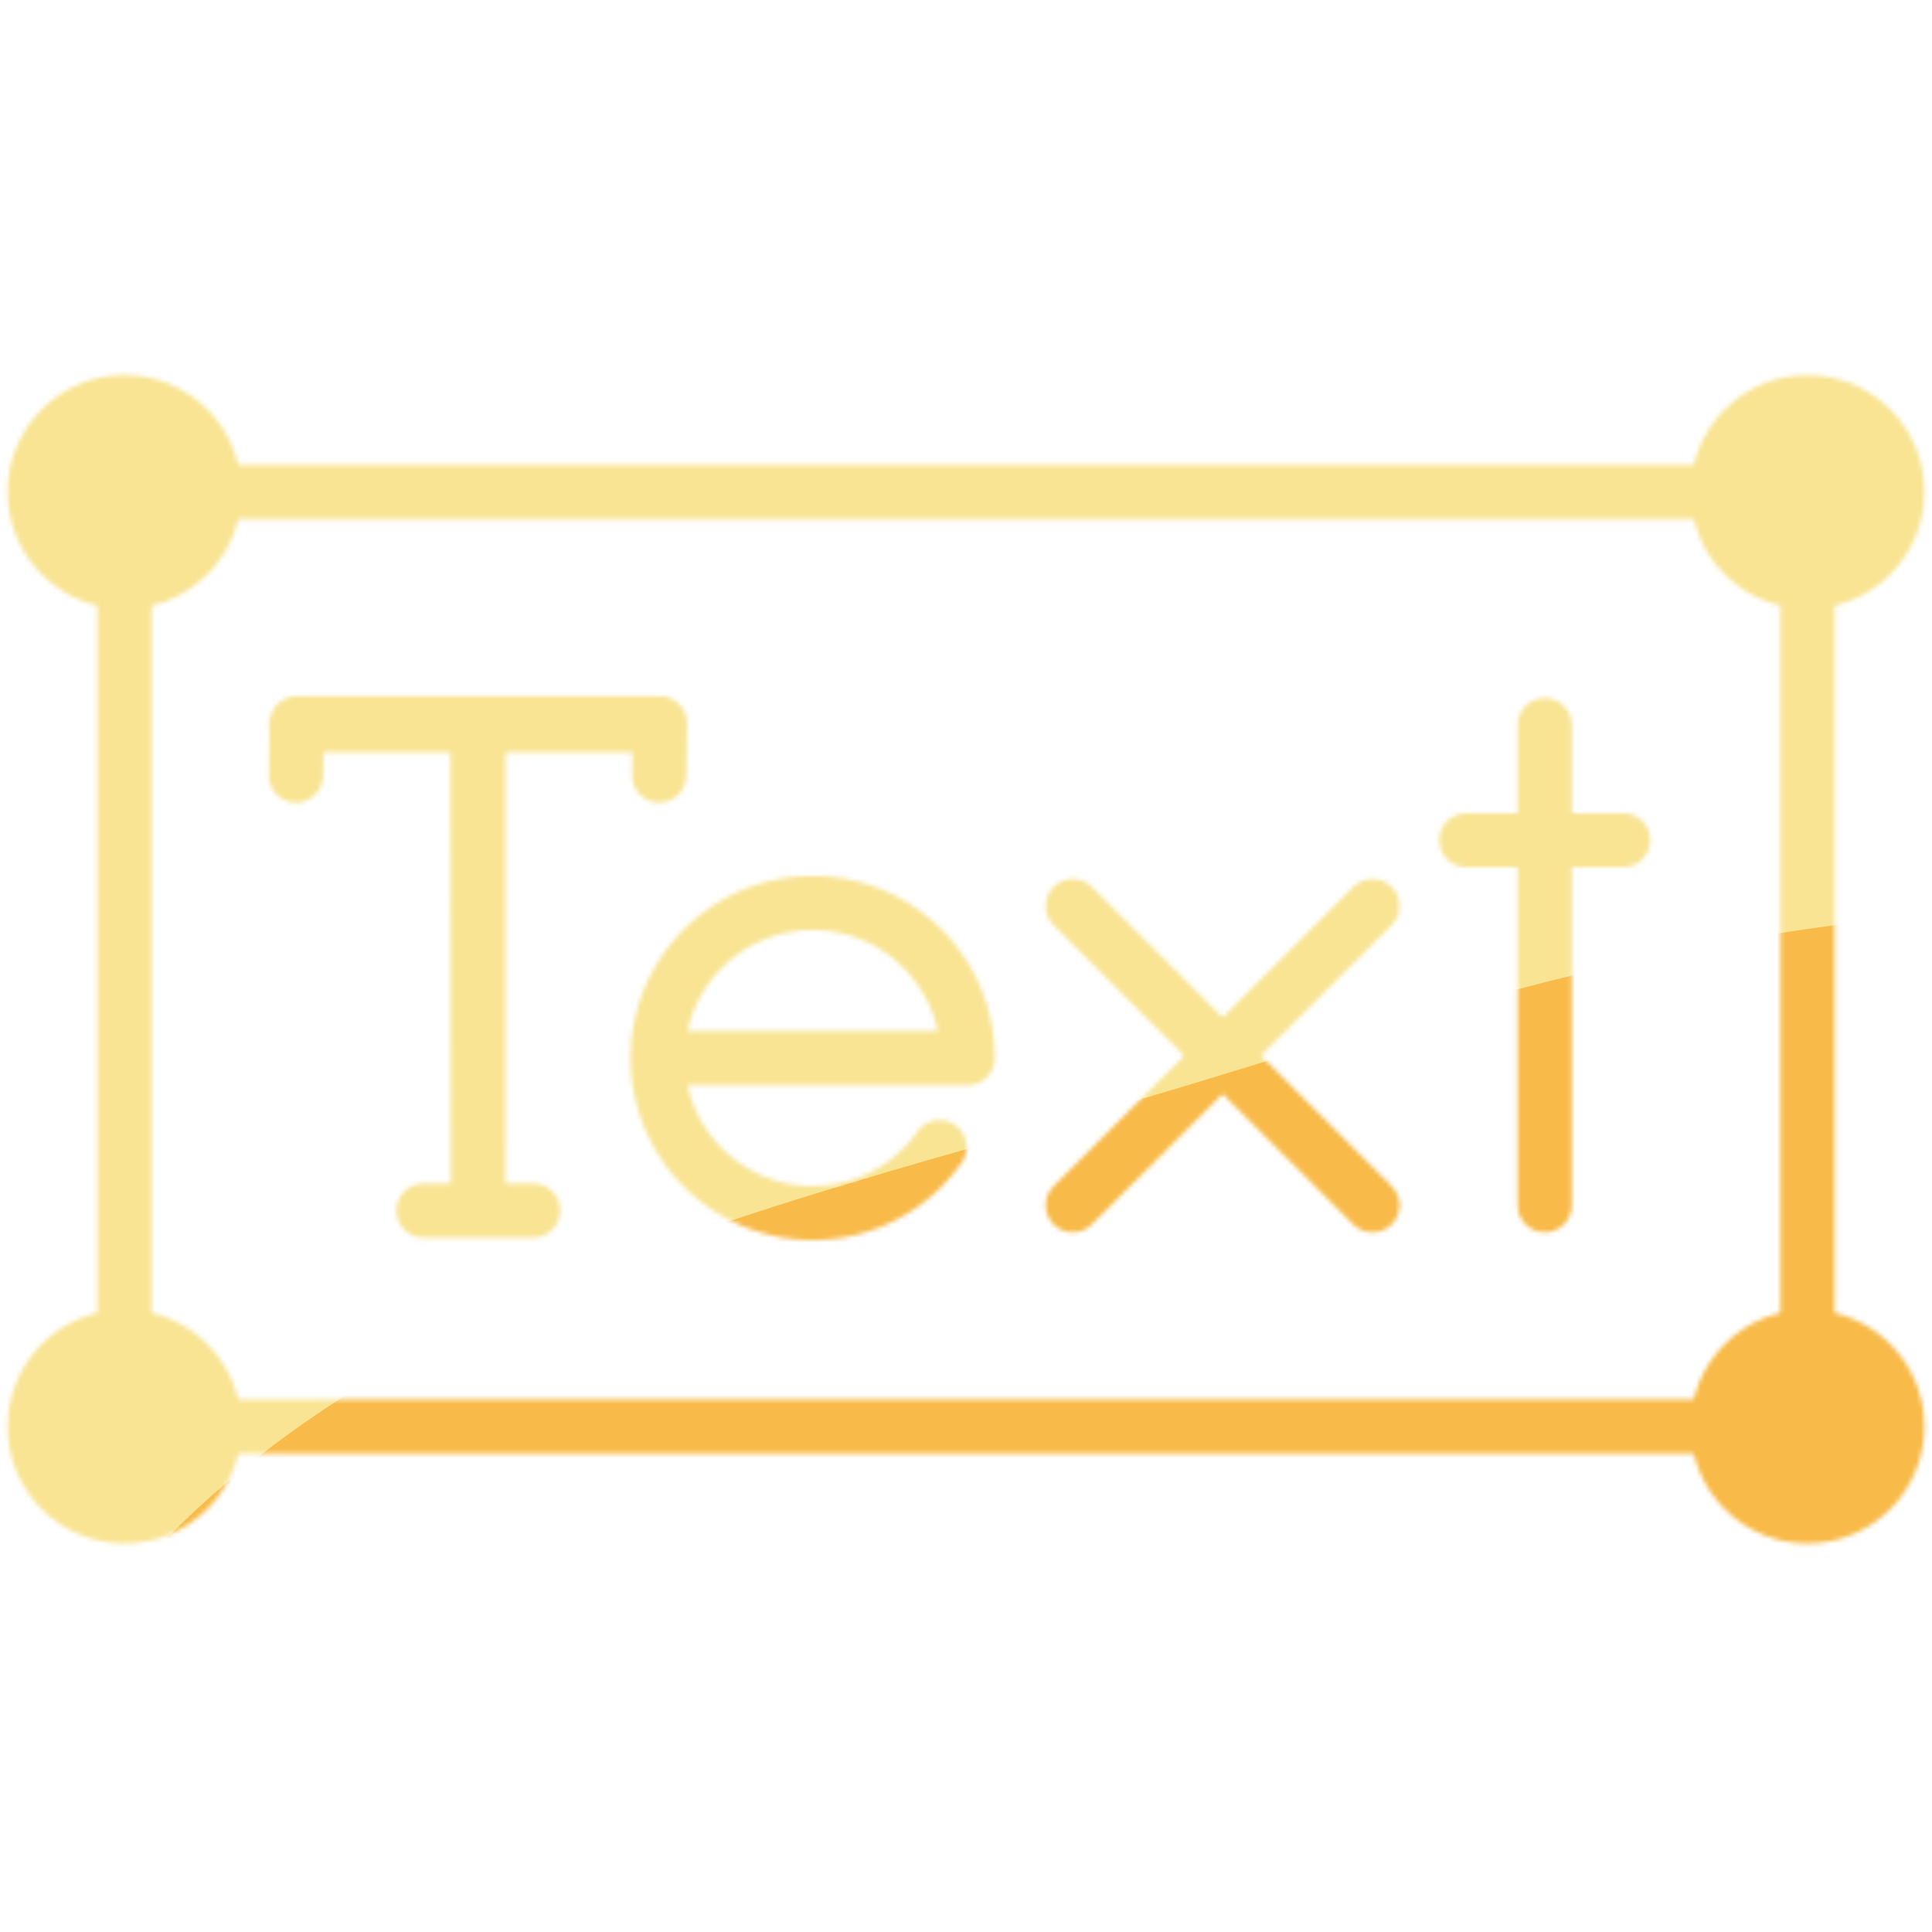
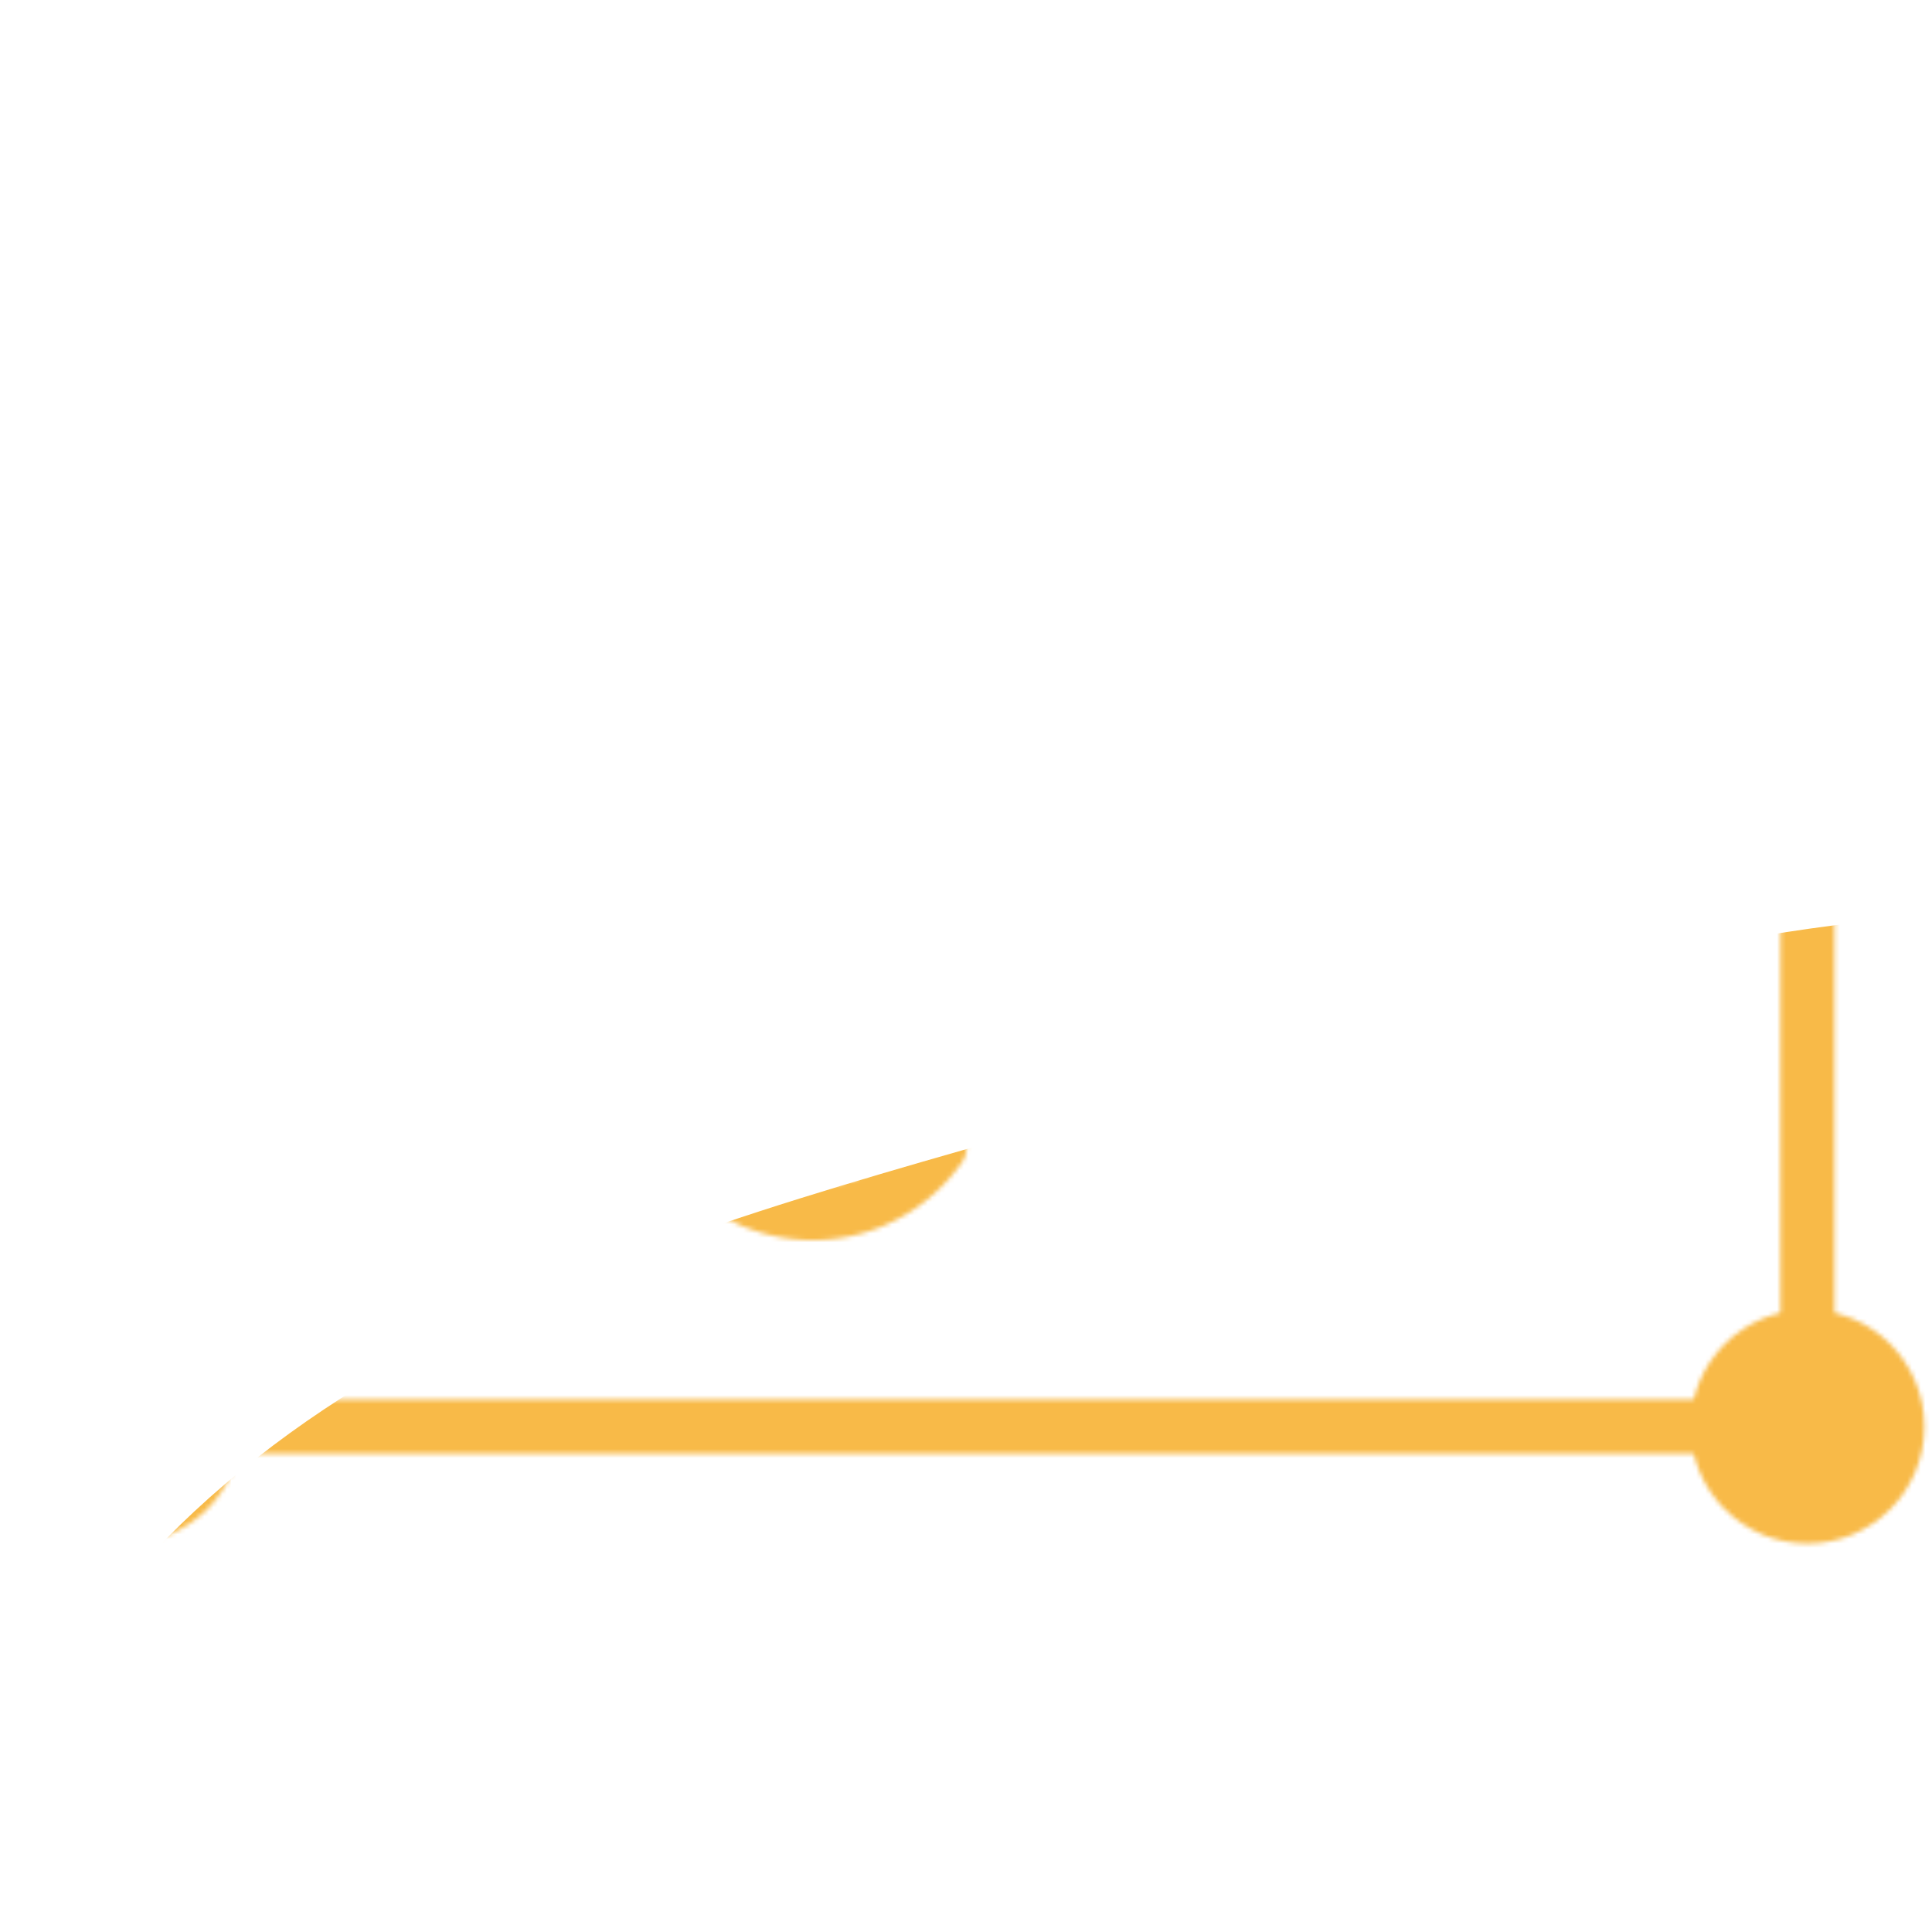
<svg xmlns="http://www.w3.org/2000/svg" height="430" style="width:100%;height:100%;transform:translate3d(0,0,0);content-visibility:visible" viewBox="0 0 430 430" width="430">
  <defs>
    <clipPath id="j">
      <path d="M0 0h430v430H0z" />
    </clipPath>
    <clipPath id="q">
      <path d="M0 0h430v430H0z" />
    </clipPath>
    <clipPath id="e">
      <path d="M0 0h430v430H0z" />
    </clipPath>
    <clipPath id="n">
      <path d="M0 0h430v430H0z" />
    </clipPath>
    <clipPath id="g">
      <path d="M0 0h430v430H0z" />
    </clipPath>
    <clipPath id="k">
      <path d="M0 0h430v430H0z" />
    </clipPath>
    <clipPath id="i">
-       <path d="M0 0h430v430H0z" />
-     </clipPath>
+       </clipPath>
    <filter height="300%" id="r" width="300%" x="-100%" y="-100%">
      <feGaussianBlur result="filter_result_0" />
    </filter>
    <filter height="300%" id="p" width="300%" x="-100%" y="-100%">
      <feGaussianBlur result="filter_result_0" stdDeviation="52.5 52.5" />
    </filter>
    <filter height="300%" id="l" width="300%" x="-100%" y="-100%">
      <feGaussianBlur result="filter_result_0" />
    </filter>
    <mask id="s" mask-type="alpha">
      <use href="#a" />
    </mask>
    <mask id="o" mask-type="alpha">
      <use href="#b" />
    </mask>
    <mask id="m" mask-type="alpha">
      <use href="#c" />
    </mask>
    <g clip-path="url(#e)" id="a" style="display:none">
      <g style="display:none">
        <path class="primary" fill-opacity="0" stroke-linecap="round" stroke-linejoin="round" />
        <path class="secondary" fill-opacity="0" stroke-linecap="round" stroke-linejoin="round" />
        <path />
      </g>
      <path class="secondary" fill-opacity="0" stroke-linecap="round" stroke-linejoin="round" style="display:none" />
    </g>
    <g clip-path="url(#g)" id="b" style="display:block">
      <path class="secondary" d="M28.23 19.832a34.6 34.6 0 0 1-16.047 12.452A34.4 34.4 0 0 1 0 34.497c-19.052 0-34.497-15.445-34.497-34.497S-19.052-34.497 0-34.497 34.497-19.052 34.497 0h-68.994" fill-opacity="0" stroke="#08A88A" stroke-linecap="round" stroke-linejoin="round" stroke-width="12.04" style="display:block" transform="translate(180.88 235.491)" />
-       <path class="secondary" d="m238.75 201.657 66.715 66.606m-66.715 0 66.715-66.606m38.345 66.606V161.377m-17.463 25.617h34.924" fill-opacity="0" stroke="#08A88A" stroke-linecap="round" stroke-linejoin="round" stroke-width="12.04" style="display:block" />
      <g style="display:block">
        <path class="primary" d="M402.282 297.518V129.486M27.718 297.518V129.486m354.564-20H47.718m334.564 208.032H47.718" fill-opacity="0" stroke="#121331" stroke-linecap="round" stroke-linejoin="round" stroke-width="12.04" />
        <path class="secondary" d="M382.285 109.491c0 11.046 8.954 20 20 20s20-8.954 20-20-8.954-20-20-20-20 8.954-20 20m-374.569 0c0 11.046 8.954 20 20 20s20-8.954 20-20-8.954-20-20-20-20 8.954-20 20m0 208.027c0 11.046 8.954 20 20 20s20-8.954 20-20-8.954-20-20-20-20 8.954-20 20m374.569 0c0 11.046 8.954 20 20 20s20-8.954 20-20-8.954-20-20-20-20 8.954-20 20" fill-opacity="0" stroke="#08A88A" stroke-linecap="round" stroke-linejoin="round" stroke-width="12.04" />
        <path d="M382.285 109.491c0 11.046 8.954 20 20 20s20-8.954 20-20-8.954-20-20-20-20 8.954-20 20m-374.569 0c0 11.046 8.954 20 20 20s20-8.954 20-20-8.954-20-20-20-20 8.954-20 20m0 208.027c0 11.046 8.954 20 20 20s20-8.954 20-20-8.954-20-20-20-20 8.954-20 20m374.569 0c0 11.046 8.954 20 20 20s20-8.954 20-20-8.954-20-20-20-20 8.954-20 20" fill="red" />
      </g>
-       <path class="secondary" d="M-139.683.234h-40.463l.09 107.977M-220.375-.25h80.855m-40.422 108.462L-179.91.234h-40.628m28.373 107.977h24.436M-220.375-.25l-.163 11.668M-139.52-.251l-.163 11.666" fill-opacity="0" stroke="#08A88A" stroke-linecap="round" stroke-linejoin="round" stroke-width="12.04" style="display:block" transform="translate(286.403 161.217)" />
    </g>
    <g clip-path="url(#i)" id="c" style="display:none">
      <g fill-opacity="0" stroke-linecap="round" stroke-linejoin="round" style="display:none">
-         <path class="secondary" />
        <path class="secondary" />
        <path class="secondary" />
        <path class="secondary" />
        <path class="secondary" />
      </g>
      <path class="secondary" fill-opacity="0" stroke-linecap="round" stroke-linejoin="round" style="display:none" />
      <g fill-opacity="0" stroke-linecap="round" stroke-linejoin="round" style="display:none">
        <path class="secondary" />
        <path class="secondary" />
      </g>
      <g fill-opacity="0" stroke-linecap="round" stroke-linejoin="round" style="display:none">
        <path class="secondary" />
        <path class="secondary" />
      </g>
      <g style="display:none">
        <path class="primary" fill-opacity="0" stroke-linecap="round" stroke-linejoin="round" />
        <path class="secondary" fill-opacity="0" stroke-linecap="round" stroke-linejoin="round" />
        <path />
      </g>
      <path class="secondary" fill-opacity="0" stroke-linecap="round" stroke-linejoin="round" style="display:none" />
    </g>
  </defs>
  <g clip-path="url(#j)">
    <g clip-path="url(#k)" filter="url(#l)" mask="url(#m)" style="display:none">
      <g class="design">
        <path class="primary" />
      </g>
      <g class="design">
        <path class="secondary" />
      </g>
    </g>
    <g clip-path="url(#n)" mask="url(#o)" style="display:block">
      <g filter="url(#p)" transform="rotate(122.252 75.185 185.21)scale(2.4)">
        <g class="design">
-           <path class="primary" d="M0-250c137.975 0 250 112.025 250 250S137.975 250 0 250-250 137.975-250 0-137.975-250 0-250" fill="#F8E493" />
-         </g>
+           </g>
        <g class="design">
          <path class="secondary" d="M113.242-295.384c97.478 0 176.5 79.022 176.5 176.5s-79.022 176.5-176.5 176.5c-43.948 0-74.396-34.057-105.29-60.631-37.631-32.369-71.21-62.338-71.21-115.869 0-97.478 79.022-176.5 176.5-176.5" fill="#F8BA48" />
        </g>
      </g>
    </g>
    <g clip-path="url(#q)" filter="url(#r)" mask="url(#s)" style="display:none">
      <g class="design">
        <path class="primary" />
      </g>
      <g class="design">
        <path class="secondary" />
      </g>
    </g>
  </g>
</svg>